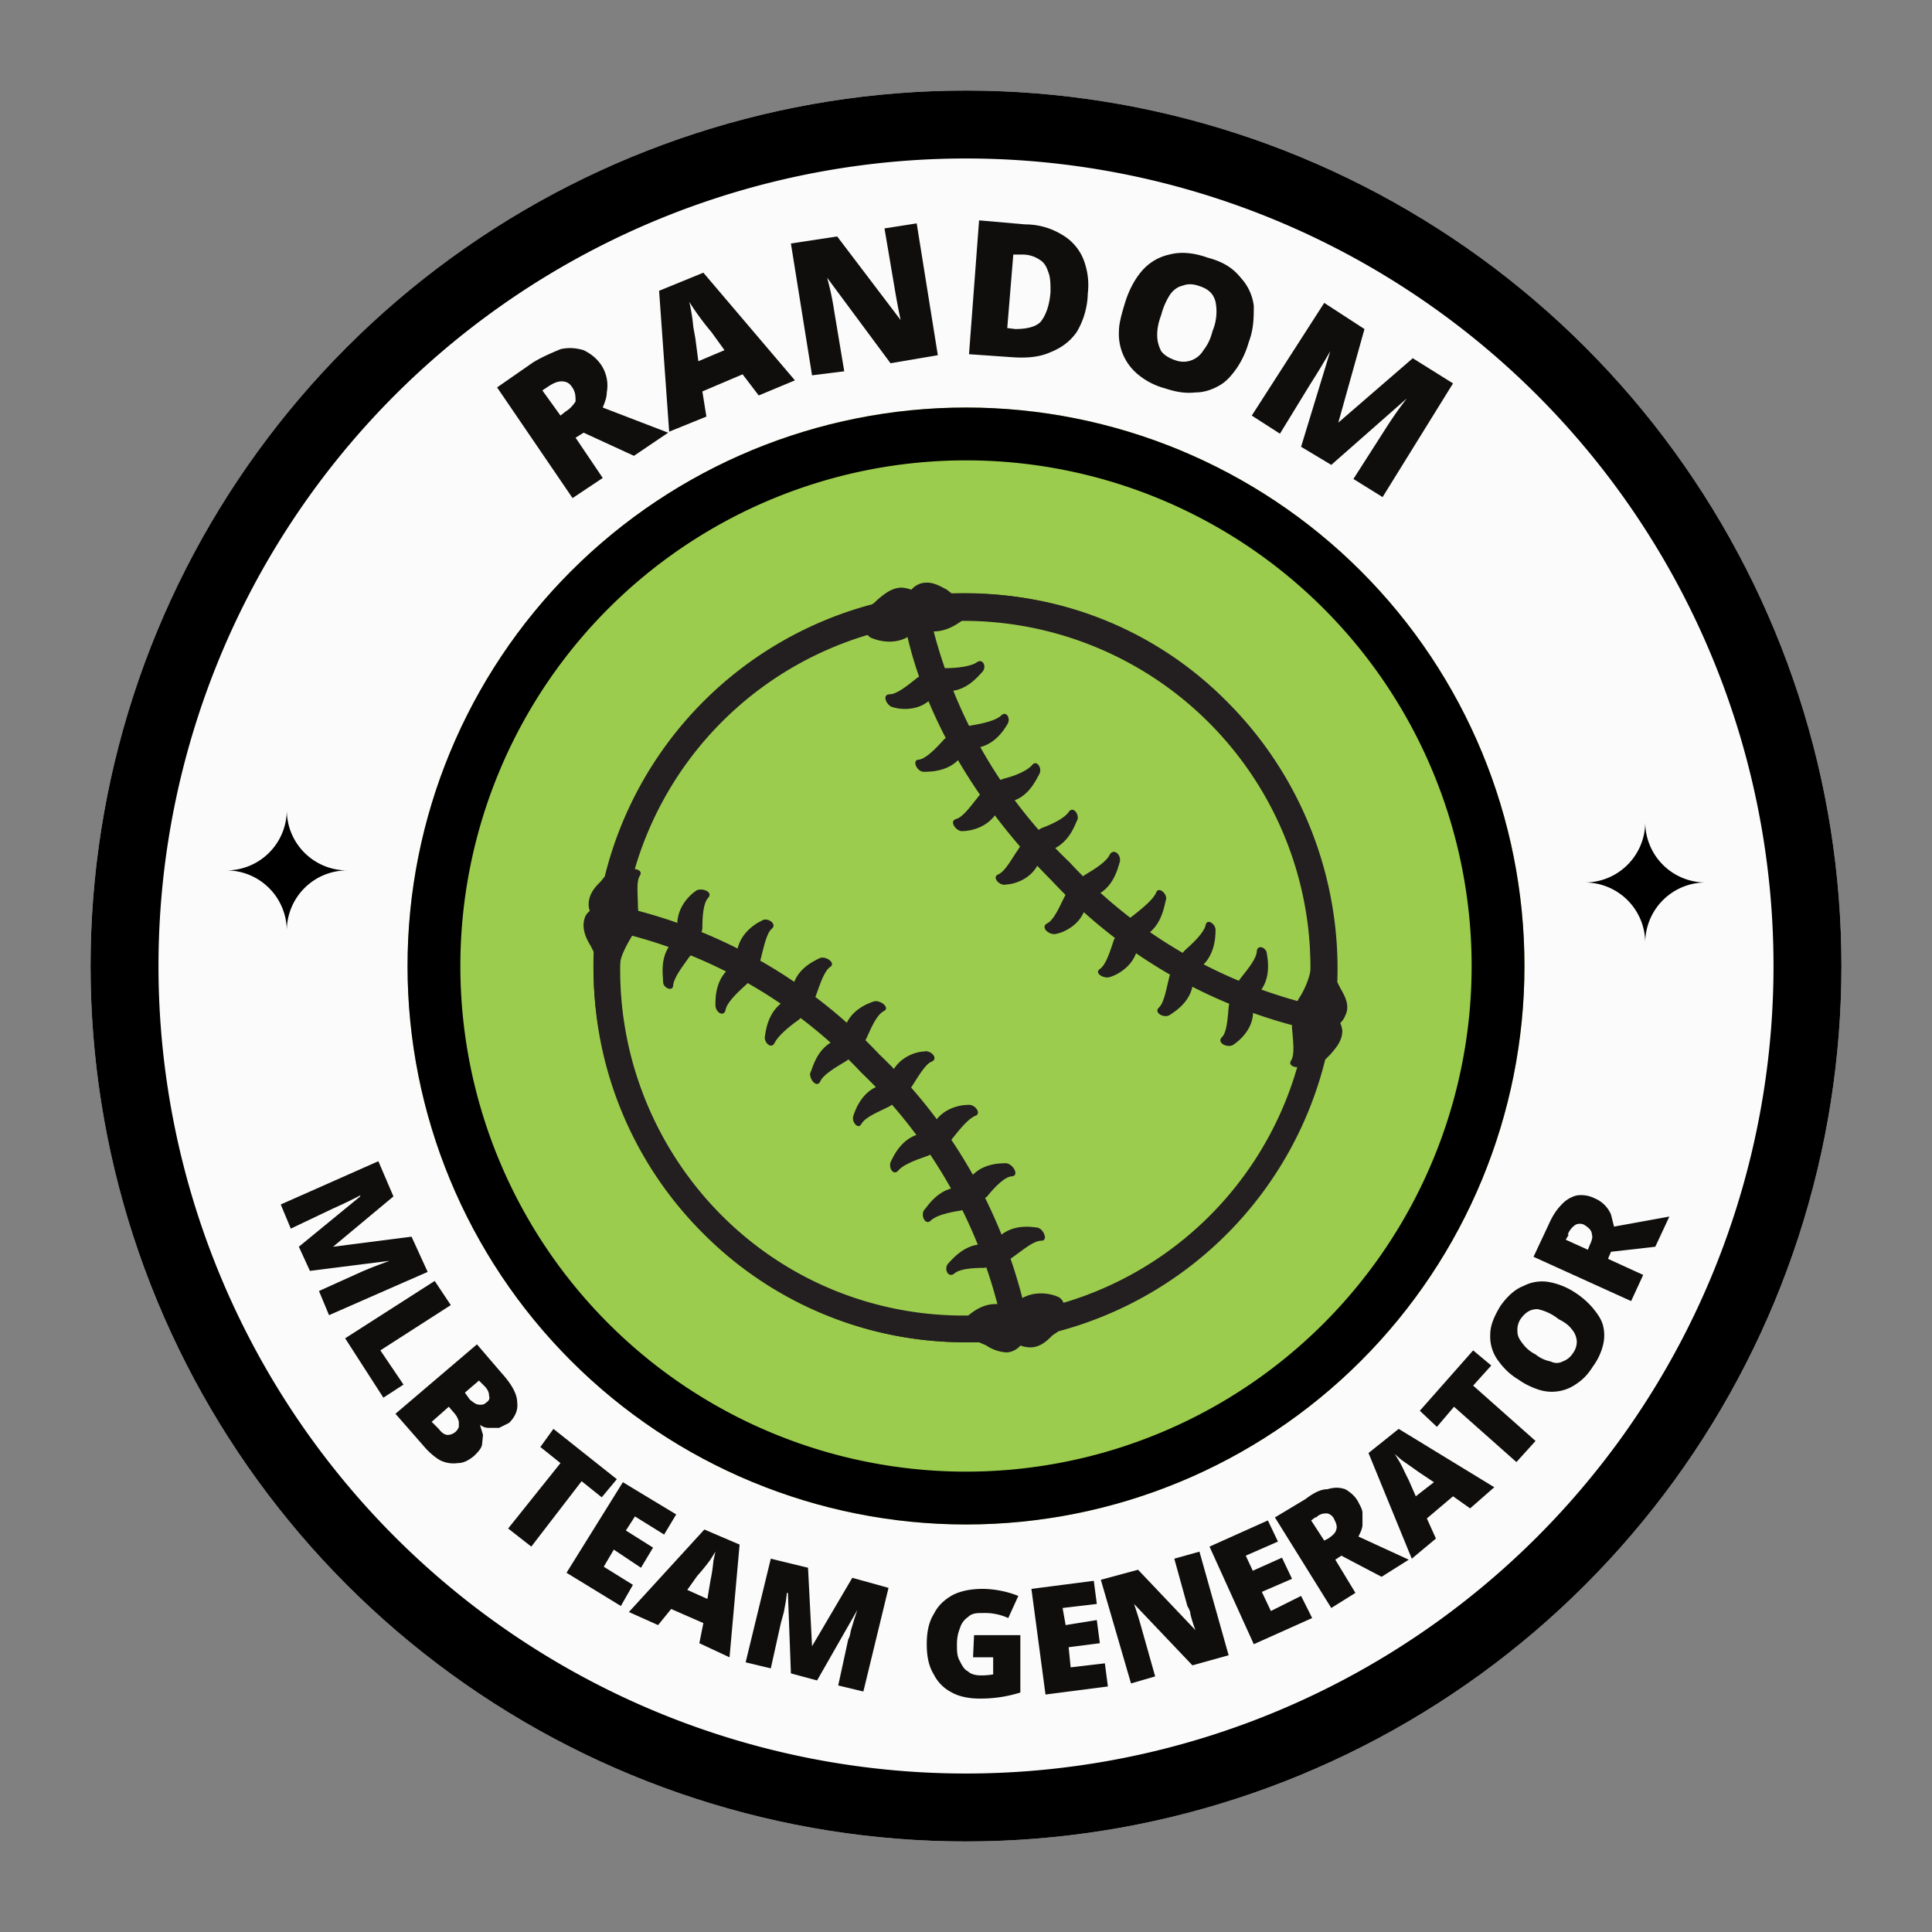
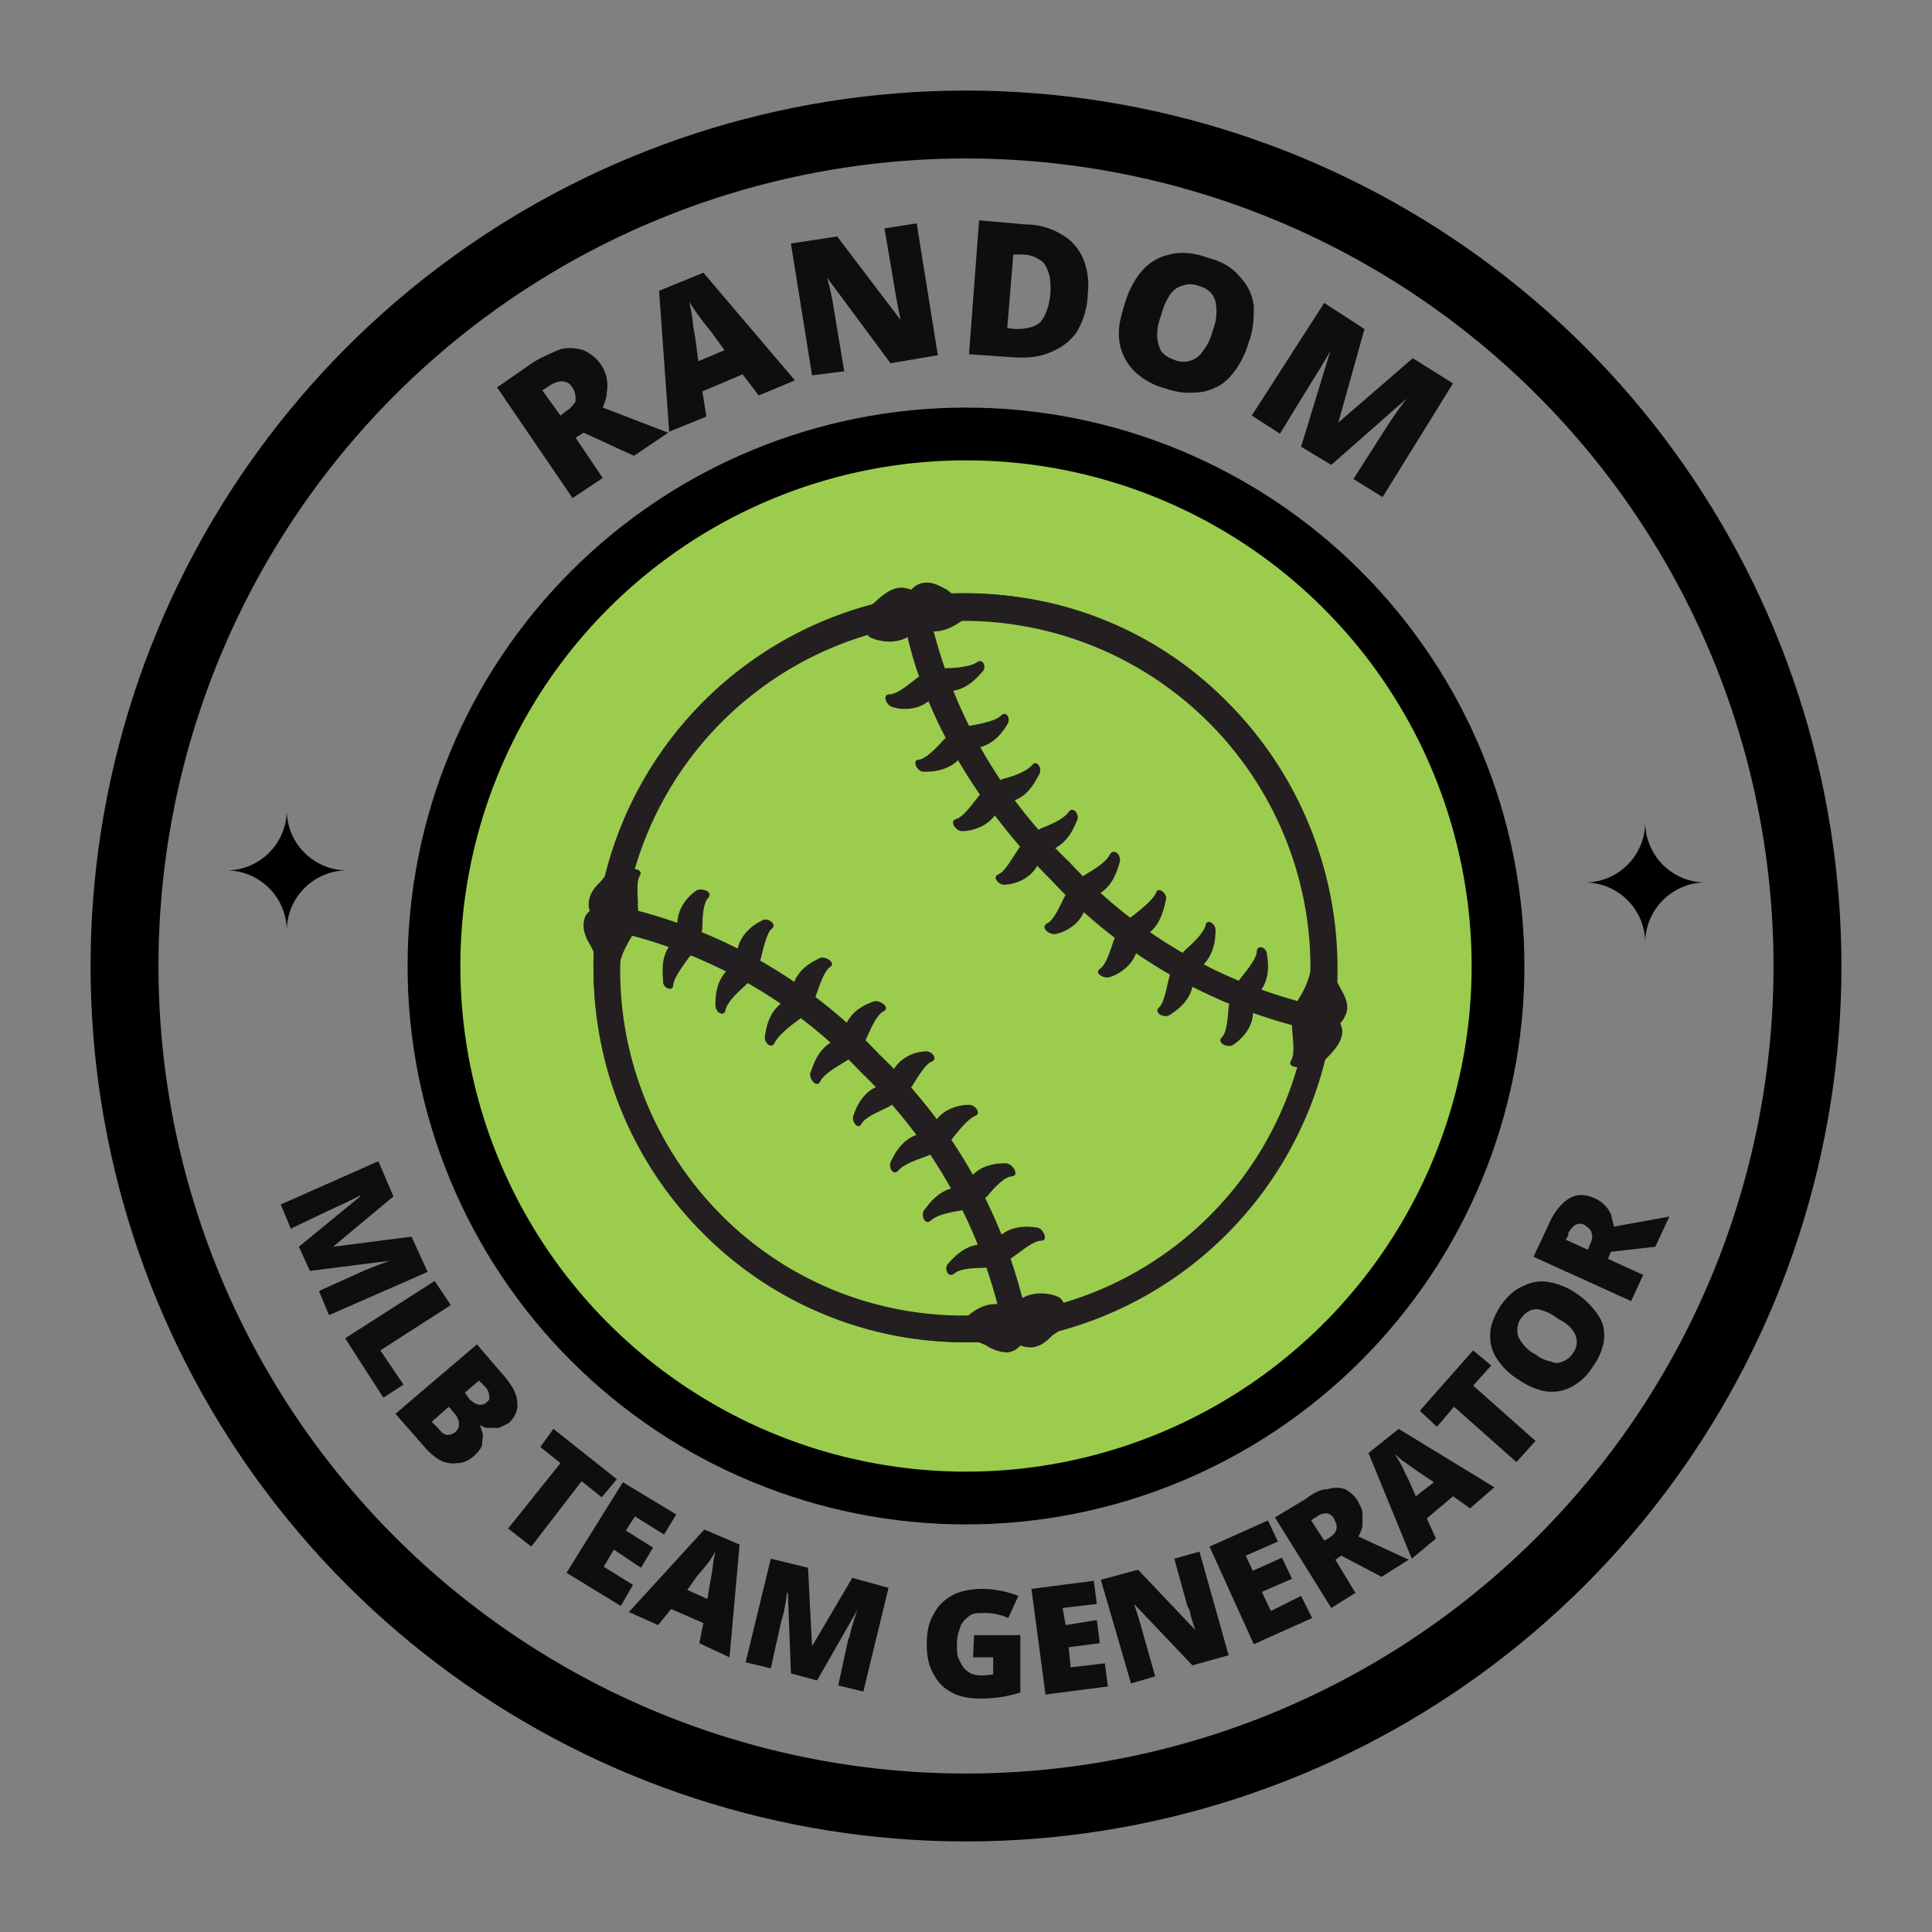
<svg xmlns="http://www.w3.org/2000/svg" preserveAspectRatio="xMidYMid meet" version="1.0" viewBox="0 0 192 192" zoomAndPan="magnify">
  <rect x="0" y="0" width="192" height="192" fill="#808080" stroke="none" />
  <defs>
    <clipPath id="a">
      <path d="M9 9h174v174H9Zm0 0" clip-rule="nonzero" />
    </clipPath>
    <clipPath id="b">
-       <path d="M96 9a87 87 0 1 0 0 174A87 87 0 0 0 96 9Zm0 0" clip-rule="nonzero" />
-     </clipPath>
+       </clipPath>
    <clipPath id="c">
      <path d="M9 9h174v174H9Zm0 0" clip-rule="nonzero" />
    </clipPath>
    <clipPath id="d">
      <path d="M96 9a87 87 0 1 0 0 174A87 87 0 0 0 96 9Zm0 0" clip-rule="nonzero" />
    </clipPath>
    <clipPath id="e">
      <path d="M40.5 40.5h111v111h-111Zm0 0" clip-rule="nonzero" />
    </clipPath>
    <clipPath id="f">
      <path d="M96 40.5a55.5 55.5 0 1 0 0 111 55.5 55.5 0 0 0 0-111Zm0 0" clip-rule="nonzero" />
    </clipPath>
    <clipPath id="g">
      <path d="M40.5 40.5h111v111h-111Zm0 0" clip-rule="nonzero" />
    </clipPath>
    <clipPath id="h">
      <path d="M96 40.5a55.5 55.5 0 1 0 0 111 55.5 55.5 0 0 0 0-111Zm0 0" clip-rule="nonzero" />
    </clipPath>
    <clipPath id="i">
      <path d="M22.6 80.5h12v12h-12Zm0 0" clip-rule="nonzero" />
    </clipPath>
    <clipPath id="j">
      <path d="M157.5 81.7h12v12h-12Zm0 0" clip-rule="nonzero" />
    </clipPath>
    <clipPath id="k">
      <path d="M57.6 89H103v45.4H57.6Zm0 0" clip-rule="nonzero" />
    </clipPath>
    <clipPath id="l">
      <path d="M89 57.9h45V103H89Zm0 0" clip-rule="nonzero" />
    </clipPath>
  </defs>
  <g clip-path="url(#a)">
    <g clip-path="url(#b)">
      <path d="M9 9h174v174H9Zm0 0" fill="#fbfbfb" fill-opacity="1" fill-rule="nonzero" />
    </g>
  </g>
  <g clip-path="url(#c)">
    <g clip-path="url(#d)">
      <path d="M96 9a87 87 0 1 0 0 174A87 87 0 0 0 96 9Zm0 0" fill="none" stroke="#000" stroke-linecap="butt" stroke-linejoin="miter" stroke-miterlimit="4" stroke-opacity="1" stroke-width="13.5" />
    </g>
  </g>
  <g clip-path="url(#e)">
    <g clip-path="url(#f)">
      <path d="M40.5 40.5h111v111h-111Zm0 0" fill="#9ccc4d" fill-opacity="1" fill-rule="nonzero" />
    </g>
  </g>
  <g clip-path="url(#g)">
    <g clip-path="url(#h)">
      <path d="M96 40.5a55.5 55.5 0 1 0 0 111 55.5 55.5 0 0 0 0-111Zm0 0" fill="none" stroke="#000" stroke-linecap="butt" stroke-linejoin="miter" stroke-miterlimit="4" stroke-opacity="1" stroke-width="10.5" />
    </g>
  </g>
  <g clip-path="url(#i)">
    <path d="M28.5 80.5a6 6 0 0 1-6 6 6 6 0 0 1 6 6 6 6 0 0 1 6-6 6 6 0 0 1-6-6" fill="#000" fill-opacity="1" fill-rule="nonzero" />
  </g>
  <g clip-path="url(#j)">
    <path d="M163.5 81.7a6 6 0 0 1-6 6 6 6 0 0 1 6 6 6 6 0 0 1 6-6 6 6 0 0 1-6-6" fill="#000" fill-opacity="1" fill-rule="nonzero" />
  </g>
  <path d="m101.4 130.4.4.4.6.5.4-.5c.5-.4 1-.9 1.7-1a34.3 34.3 0 0 0 24.8-25.2c.1-.7.7-1.2 1-1.7.2 0 .4-.3.5-.4l-.4-.3-.5-.5v-.7a34.5 34.5 0 0 0-38.7-39h-.8l-.4-.5-.4-.5-.6.6c-.4.5-1 1-1.7 1.2a34.3 34.3 0 0 0-24.6 25c-.2.8-.7 1.3-1.1 1.7l-.4.4.4.4.5.5-.1.6a34.5 34.5 0 0 0 38.8 39.2Zm1 3.5a3 3 0 0 1-2-.8 36.6 36.6 0 0 1-30.6-10.6 37 37 0 0 1-10.5-30.9c-.5-.6-.8-1.1-.8-1.7 0-1.1.7-1.8 1.2-2.3l.4-.5a37.2 37.2 0 0 1 26.4-27c.2 0 .5-.3.7-.5.6-.5 1.4-1.2 2.4-1.2a3 3 0 0 1 1.9.8 37 37 0 0 1 41 41.5c.6.6.8 1.1.9 1.7 0 1.1-.7 1.8-1.2 2.4l-.5.5a37.2 37.2 0 0 1-26.5 27l-.6.4c-.5.5-1.2 1.2-2.2 1.2" fill="#231f20" fill-opacity="1" fill-rule="nonzero" />
  <g clip-path="url(#k)">
    <path d="M97.3 130.8a4 4 0 0 1 2 .7l.3.1a48.9 48.9 0 0 0-14-25 48.3 48.3 0 0 0-24.8-14.1l.1.2c.3.6.7 1.3.7 2a34.9 34.9 0 0 0 10 26 34 34 0 0 0 25.7 10Zm2.7 3.6a4 4 0 0 1-2-.7l-.7-.3H96c-9.9 0-19.1-3.9-26-10.9a37.4 37.4 0 0 1-11-27.9l-.3-.6c-.5-.8-1-1.9-.5-3 .6-1 1.9-1 2.3-1.1h.3a50.6 50.6 0 0 1 26.6 14.9 51 51 0 0 1 14.8 26.8v.4c-.4 2-1.6 2.4-2.2 2.4" fill="#231f20" fill-opacity="1" fill-rule="nonzero" />
  </g>
  <path d="m100.5 130 .3 1s-.2 1.1-1.4 1c-1.3-.3-2.6-.3-3.2 0-.6.3-.8-.6-.3-1s2.3-2.2 4.6-1" fill="#231f20" fill-opacity="1" fill-rule="nonzero" />
  <path d="m100.5 130 .3 1s.5 1 1.6.4c1-.5 2.2-1.2 3-1 .7 0 .4-1.2-.2-1.5-.6-.3-3-1-4.7 1m-1.9-6 .4 1v.5c-.2.3-.5.5-1.2.6-1.2 0-2.5.1-3 .6-.6.4-1-.5-.6-1 .4-.4 2-2.5 4.4-1.8m0 0 .4 1 .5.3c.3.2.7.2 1.2-.2 1-.7 2-1.6 2.8-1.6.7 0 .2-1.2-.4-1.3-.7-.1-3.2-.5-4.5 1.8M96 118l.5 1s.2 1-1 1.3c-1.3.2-2.5.5-3 1s-1-.4-.7-1c.4-.4 1.6-2.6 4.2-2.3" fill="#231f20" fill-opacity="1" fill-rule="nonzero" />
  <path d="m95.9 118 .5 1s.8.7 1.7-.1c.8-1 1.8-2 2.5-2 .7-.1.1-1.2-.6-1.3-.7 0-3.2 0-4.1 2.4m-3.5-5.4.6.9s.3 1-.9 1.4c-1.2.4-2.4.9-2.8 1.4-.5.6-1-.2-.8-.8.3-.6 1.3-3 3.9-2.9" fill="#231f20" fill-opacity="1" fill-rule="nonzero" />
  <path d="m92.4 112.6.6.9s.9.7 1.6-.3c.8-1 1.6-2 2.3-2.3.7-.2 0-1.2-.7-1.1-.7 0-3.1.3-3.8 2.8m-4-5 .6.8.1.6c0 .3-.2.7-.8 1-1 .5-2.3 1-2.7 1.7-.3.6-1-.2-.8-.8.2-.6 1-3 3.5-3.2" fill="#231f20" fill-opacity="1" fill-rule="nonzero" />
  <path d="m88.3 107.7.7.7.6.2c.3 0 .7-.1 1-.6.7-1.1 1.4-2.3 2-2.5.7-.3-.1-1.2-.8-1-.7 0-3.1.6-3.5 3.2m-4.5-4.6.7.8s.6 1-.5 1.6c-1 .6-2.2 1.3-2.5 2-.3.6-1-.1-1-.8.3-.6.7-3 3.3-3.6m0 0 .7.8s1 .5 1.6-.7c.5-1.1 1-2.3 1.7-2.7.7-.3-.2-1.1-.9-1-.6.2-3 1-3.1 3.6m-5-4 .8.7s.7.9-.3 1.6c-1 .7-2 1.6-2.3 2.2-.3.7-1 .1-1-.5.1-.6.3-3.2 2.8-4" fill="#231f20" fill-opacity="1" fill-rule="nonzero" />
  <path d="m78.8 99.1.8.7s1.1.3 1.5-.9c.4-1.1.8-2.4 1.4-2.8.6-.4-.4-1.1-1-.9-.6.3-3 1.3-2.8 4m-5.4-3.5 1 .6s.7.8-.2 1.6c-1 .9-1.9 1.8-2 2.5-.2.7-1 .2-1-.5 0-.6-.1-3.1 2.2-4.2" fill="#231f20" fill-opacity="1" fill-rule="nonzero" />
  <path d="m73.3 95.7 1 .6s1 .2 1.3-1c.3-1.2.6-2.6 1.1-3 .6-.5-.5-1.2-1-.8-.7.3-2.9 1.7-2.4 4.2m-5.8-2.6 1 .4s.9.7 0 1.6c-.7 1-1.5 2-1.6 2.8 0 .7-1 .3-1-.3 0-.7-.5-3.2 1.6-4.5m0-.1 1 .5s1.1 0 1.3-1.2c0-1.3.1-2.6.6-3.1.5-.6-.7-1-1.2-.7-.6.4-2.5 2-1.7 4.6m-6.1-1.8 1 .2s1 .6.3 1.7c-.6 1-1.2 2.2-1.1 3 0 .7-.9.5-1-.1-.2-.7-1-3.1.8-4.8m0 0 1 .2s1.2 0 1-1.3c0-1.3-.2-2.6.2-3.2.4-.6-.9-.9-1.4-.4-.5.5-2 2.4-.8 4.7" fill="#231f20" fill-opacity="1" fill-rule="nonzero" />
  <g clip-path="url(#l)">
    <path d="M92.3 60.7a48.8 48.8 0 0 0 14 25A48.3 48.3 0 0 0 131 100l-.2-.4c-.3-.6-.7-1.3-.6-2a34.2 34.2 0 0 0-35.6-36c-1 0-1.5-.4-2-.7l-.4-.2v.1Zm39 41.8h-.3a50.6 50.6 0 0 1-26.5-15c-8-8-13.4-17.7-14.8-26.7v-.6c.5-1.5 1.3-2.3 2.4-2.3.8 0 1.4.4 2 .7l.5.4H96a36 36 0 0 1 26.1 10.9 37.5 37.5 0 0 1 10.8 27.7l.3.6c.4.7 1 1.7.5 2.7-.4 1.1-1.6 1.4-2 1.6h-.3" fill="#231f20" fill-opacity="1" fill-rule="nonzero" />
  </g>
  <path d="m91.3 62.4-.2-1s.1-1.1 1.4-1c1.2.2 2.5.3 3.1 0 .7-.3.9.6.4 1-.5.3-2.4 2.1-4.7 1" fill="#231f20" fill-opacity="1" fill-rule="nonzero" />
  <path d="m91.3 62.4-.2-1s-.6-1-1.7-.5c-1 .6-2.2 1.3-3 1.1-.7-.1-.4 1.2.2 1.4.7.3 3 1 4.7-1m1.9 6.1-.4-1 .1-.5c.2-.3.5-.6 1.1-.6 1.2 0 2.6-.2 3.1-.6.6-.4 1 .5.5 1-.4.4-2 2.5-4.4 1.7" fill="#231f20" fill-opacity="1" fill-rule="nonzero" />
  <path d="m93.2 68.5-.4-1-.5-.3c-.3-.1-.7-.2-1.2.2-1 .8-2 1.6-2.7 1.6-.8 0-.3 1.2.4 1.3.6.2 3.2.6 4.4-1.8m2.8 5.8-.5-.9s-.2-1.1 1-1.3c1.2-.2 2.5-.5 3-1s1 .3.6.9c-.3.5-1.6 2.7-4.1 2.3" fill="#231f20" fill-opacity="1" fill-rule="nonzero" />
  <path d="m96 74.3-.5-.9s-.8-.8-1.7.1c-.9 1-1.8 1.9-2.5 2-.7 0-.2 1.2.5 1.2s3.3 0 4.2-2.4m3.5 5.4-.6-.8s-.4-1.1.8-1.5c1.2-.3 2.4-.8 2.9-1.4.4-.5 1 .3.7.9-.3.5-1.3 3-3.8 2.8m0 0-.6-.8s-1-.7-1.7.3c-.8 1-1.5 2-2.2 2.2-.7.2 0 1.2.6 1.2.7 0 3.2-.3 3.9-2.9m4 5-.7-.8v-.6c0-.3.1-.7.7-1 1.1-.4 2.3-1 2.7-1.6.4-.6 1 .1.9.7-.3.6-1 3-3.6 3.3m0 0-.7-.8-.6-.1c-.3 0-.7 0-1 .6-.7 1-1.3 2.2-2 2.5-.7.3.2 1.2.8 1 .7 0 3.2-.6 3.5-3.2m4.6 4.5-.8-.7s-.5-1 .6-1.6c1-.6 2.1-1.3 2.4-2 .4-.6 1.1 0 1 .7-.2.6-.7 3.2-3.2 3.6m-.1 0-.7-.7s-1-.5-1.5.6c-.6 1.2-1.1 2.4-1.8 2.7-.6.4.3 1.2 1 1 .6-.1 3-1 3-3.6m5 4-.8-.6s-.6-1 .4-1.6c1-.8 2-1.6 2.3-2.3.2-.6 1 0 1 .6-.2.6-.4 3.2-2.8 4" fill="#231f20" fill-opacity="1" fill-rule="nonzero" />
  <path d="m113 93.2-.8-.6s-1-.3-1.5.8c-.4 1.2-.8 2.5-1.4 2.9-.6.4.4 1 1 .8.7-.2 3-1.3 2.8-3.9m5.4 3.4-1-.5s-.7-.8.3-1.7c.9-.8 1.8-1.7 2-2.4.1-.8 1-.2 1 .4 0 .6 0 3.2-2.3 4.2" fill="#231f20" fill-opacity="1" fill-rule="nonzero" />
  <path d="m118.5 96.6-1-.5s-1-.2-1.3 1c-.3 1.2-.5 2.5-1 3-.6.5.4 1.1 1 .8.6-.4 2.8-1.7 2.3-4.3m5.8 2.7-1-.4s-.8-.7 0-1.7 1.6-2 1.6-2.7c.1-.7 1-.3 1 .3.1.6.6 3.2-1.6 4.5" fill="#231f20" fill-opacity="1" fill-rule="nonzero" />
  <path d="m124.3 99.3-1-.4s-1.1 0-1.2 1.2c-.1 1.2-.2 2.6-.7 3-.5.6.7 1.1 1.2.7.6-.4 2.6-2 1.7-4.5m6.1 1.7-1-.2s-1-.5-.3-1.6a8.4 8.4 0 0 0 1.2-3c0-.7.8-.5 1 .1.1.6 1 3-.9 4.7" fill="#231f20" fill-opacity="1" fill-rule="nonzero" />
  <path d="m130.4 101-1-.2s-1.1.1-1 1.4c.1 1.2.3 2.6-.1 3.2-.4.6.8.9 1.3.4s2.1-2.4.8-4.8" fill="#231f20" fill-opacity="1" fill-rule="nonzero" />
  <path d="M53 36c1-.6 2-1 2.7-1.3.9-.2 1.6-.1 2.3.1.6.3 1.2.7 1.7 1.4a3.7 3.7 0 0 1 .6 2.8c0 .5-.2 1-.4 1.5l6.5 2.5-3.4 2.3-5-2.3-.8.5 2.7 4-3 2-7.5-11Zm1.5 2.4-.6.4 1.8 2.5.5-.4c.5-.3.8-.7 1-1 0-.5 0-1-.4-1.5-.2-.3-.5-.5-1-.5-.3 0-.7.1-1.3.5Zm20.9.9-1.6-2.1-4 1.7.4 2.5-3.7 1.5-1-14 4.4-1.8L79 37.8ZM72 34.8 70.7 33a26.7 26.7 0 0 1-2.2-3 18 18 0 0 1 .4 2.5l.2 1.1.3 2.3Zm21.2.5-4.7.8-6.3-8.5a28 28 0 0 1 .7 3.3l1 6-3.2.4-2.1-13.1 4.6-.7 6.3 8.3a78.2 78.2 0 0 1-.6-3.2l-1-5.9 3.2-.5Zm14.9-6A7.8 7.8 0 0 1 107 33c-.7 1-1.6 1.6-2.6 2-1.1.5-2.4.6-3.8.5l-4.3-.3 1-13.3 4.6.4a7 7 0 0 1 3.6 1 5 5 0 0 1 2.1 2.3 7 7 0 0 1 .5 3.6Zm-3.7-.2c0-.8 0-1.5-.2-2-.2-.6-.4-1-.9-1.3a3 3 0 0 0-1.6-.5h-1l-.6 7.3.8.1c1.1 0 2-.2 2.5-.7.5-.6.9-1.6 1-3Zm19.7 4.9a9 9 0 0 1-1.2 2.6c-.5.7-1 1.3-1.7 1.7-.7.4-1.5.7-2.4.7-.9.1-1.8 0-3-.4a7 7 0 0 1-2.6-1.3 5.2 5.2 0 0 1-2-4.4c0-.8.3-1.8.6-2.8.4-1.3 1-2.4 1.7-3.2a5 5 0 0 1 2.7-1.6c1.1-.3 2.4-.2 3.8.3 1.5.4 2.5 1 3.3 2a5 5 0 0 1 1.3 2.8c0 1.1 0 2.3-.5 3.6Zm-8.7-2.7c-.3.8-.4 1.4-.4 2 0 .7.2 1.2.4 1.6.3.4.8.7 1.4.9a2.3 2.3 0 0 0 2.8-1c.4-.5.7-1.1.9-1.9a5 5 0 0 0 .3-2.9c-.2-.8-.7-1.3-1.7-1.6-.6-.2-1.1-.2-1.6 0-.5.1-1 .5-1.3 1a7 7 0 0 0-.8 1.9Zm13.9 13.1 2.9-9.5a78.7 78.7 0 0 1-2 3.3l-3 4.9-2.8-1.8 7.2-11.2 4 2.6L133 42l7.4-6.4 4 2.5-7 11.3-2.9-1.8 3.2-5a41.5 41.5 0 0 1 1.5-2.2l.6-.8-7.5 6.6Zm-99.6 79.5 6.1-5v-.1a47 47 0 0 1-2.7 1.3l-4.2 2-1-2.4 9.7-4.3 1.5 3.5-6 5 7.8-1 1.6 3.5-9.8 4.3-1-2.4 4.2-1.9a41.3 41.3 0 0 1 2-.8l.8-.3-7.9 1Zm4.6 9.1 8.9-5.7 1.6 2.4-7 4.5 2.3 3.4-2 1.3Zm13.1.6 2.4 2.8c1 1.1 1.6 2.1 1.6 3 .1.7-.2 1.4-.8 2l-1 .5h-1c-.4 0-.6-.1-.9-.3l.3 1-.1 1c-.1.4-.4.7-.8 1.1-.5.4-1 .7-1.6.7a3 3 0 0 1-1.8-.3c-.5-.3-1.1-.8-1.6-1.4l-2.8-3.2Zm-1.2 4.8.5.7c.4.3.6.5 1 .5.2 0 .4 0 .6-.2.3-.2.4-.4.3-.7 0-.3-.1-.6-.5-1l-.5-.5Zm-1.6 1.4-1.7 1.5.7.7c.3.4.6.6.9.6a1.2 1.2 0 0 0 1.1-.8v-.5a2 2 0 0 0-.4-.8Zm8.2 13.9-2.3-1.8 5.2-6.5-2-1.6L55 142l6.3 5-1.5 1.8-2-1.6Zm8.9 5.9-5.4-3.3 5.6-9 5.3 3.2-1.2 2-2.9-1.8-.9 1.4 2.7 1.7-1.2 2L61 154l-1 1.7 2.9 1.8Zm7.8 3.7.4-2-3.2-1.4-1.3 1.6-2.9-1.3L70 152l3.5 1.5-1 11.2Zm.8-4.4.3-1.8a16.7 16.7 0 0 0 .3-2l.2-.9-.5.8a20 20 0 0 1-1.3 1.6l-1 1.4Zm8.3 7.4-.3-8h-.1l-.1.8-.2 1.1-.3 1.1-1 4.5-2.5-.6 2.5-10.3 3.7.9.4 7.8 4-6.8 3.6 1-2.5 10.3-2.5-.6 1-4.6c.2-.3.2-.7.3-1l.3-1 .3-.9-4 7Zm18.2-3.8h4.6v5.7a13 13 0 0 1-4.1.6c-1 0-2-.2-2.7-.6a4 4 0 0 1-1.8-1.8c-.5-.8-.7-1.8-.7-3s.2-2.2.7-3c.4-.8 1-1.4 1.9-1.9.8-.4 1.8-.6 3-.6a10 10 0 0 1 3.5.7l-1 2.2a5.6 5.6 0 0 0-2.5-.5c-.6 0-1.1 0-1.5.4a2 2 0 0 0-.8 1.1c-.2.5-.3 1-.3 1.6 0 .7 0 1.2.3 1.7.2.4.4.8.8 1 .3.3.8.4 1.3.4a6.8 6.8 0 0 0 1.2-.1v-1.7h-2Zm13.3 5.1-6.2.8-1.4-10.5 6.2-.8.3 2.3-3.4.4.3 1.7 3.1-.5.3 2.3-3.1.4.2 2 3.4-.4Zm12-3.1-3.6 1-5.8-6.1a39.9 39.9 0 0 1 .8 2.6l1.3 4.6-2.4.7-3-10.3 3.7-1 5.7 6a13.7 13.7 0 0 1-.5-1.6c0-.3-.2-.6-.3-.8l-1.3-4.7 2.5-.7Zm8.3-3.7-5.8 2.6-4.4-9.7 5.8-2.6 1 2.1-3.2 1.4.7 1.5 2.9-1.3 1 2.1-3 1.3.9 1.9 3-1.5Zm-.7-11.8c.8-.6 1.5-1 2.2-1 .7-.2 1.2-.2 1.8 0 .5.3 1 .7 1.3 1.3.2.4.4.7.4 1.1v1.1c0 .4-.2.8-.4 1.2l5 2.3-2.7 1.7-4-2.1-.6.4 2 3.3-2.4 1.5-5.6-9Zm1 1.8-.4.3 1.3 2 .4-.2c.4-.3.7-.5.8-.9.1-.3 0-.6-.2-1a1 1 0 0 0-.7-.6c-.3 0-.7 0-1.1.4Zm15.4-.9-1.7-1.2-2.6 2.2.9 2-2.4 2-4.3-10.5 3-2.4 9.5 5.8Zm-3.6-2.6-1.5-1-.7-.5-1-.7-.7-.6a11.2 11.2 0 0 1 1 1.8l.4.8.7 1.6Zm10.1-4.1-1.9 2.1-6.2-5.5-1.7 2-1.7-1.6 5.3-6 1.8 1.5-1.8 2Zm4-14.7a8 8 0 0 1 1.7 1.5c.4.5.8 1 1 1.7a4 4 0 0 1 0 2 6 6 0 0 1-1 2.1c-.5.8-1 1.3-1.6 1.7a4.2 4.2 0 0 1-3.8.6c-.6-.2-1.3-.5-2-1-1-.6-1.6-1.3-2.1-2a4 4 0 0 1-.7-2.5c0-.9.4-1.8 1-2.8.7-1 1.5-1.7 2.3-2a4 4 0 0 1 2.5-.4 7 7 0 0 1 2.7 1.1Zm-4 6.1c.5.4 1 .6 1.5.7.4.2.8.2 1.2 0a2 2 0 0 0 1-.8c.3-.4.4-.8.4-1.2a2 2 0 0 0-.5-1.2c-.3-.4-.7-.7-1.3-1a5 5 0 0 0-2.1-1c-.7 0-1.2.3-1.7 1a2 2 0 0 0-.3 1.2c0 .5.2.8.5 1.2.3.4.7.8 1.3 1.1Zm1.3-12.9c.4-.9.8-1.5 1.3-2a3 3 0 0 1 1.5-.9 3 3 0 0 1 1.8.3 3 3 0 0 1 1.6 1.6l.3 1.2 5.5-1-1.4 3-4.4.5-.3.7 3.5 1.6-1.2 2.6-9.7-4.4Zm2 1-.3.5 2.2 1 .2-.5c.2-.4.3-.8.2-1 0-.4-.3-.7-.8-1a1 1 0 0 0-.8 0 2 2 0 0 0-.8 1Zm0 0" fill="#100e0c" fill-opacity="1" />
</svg>